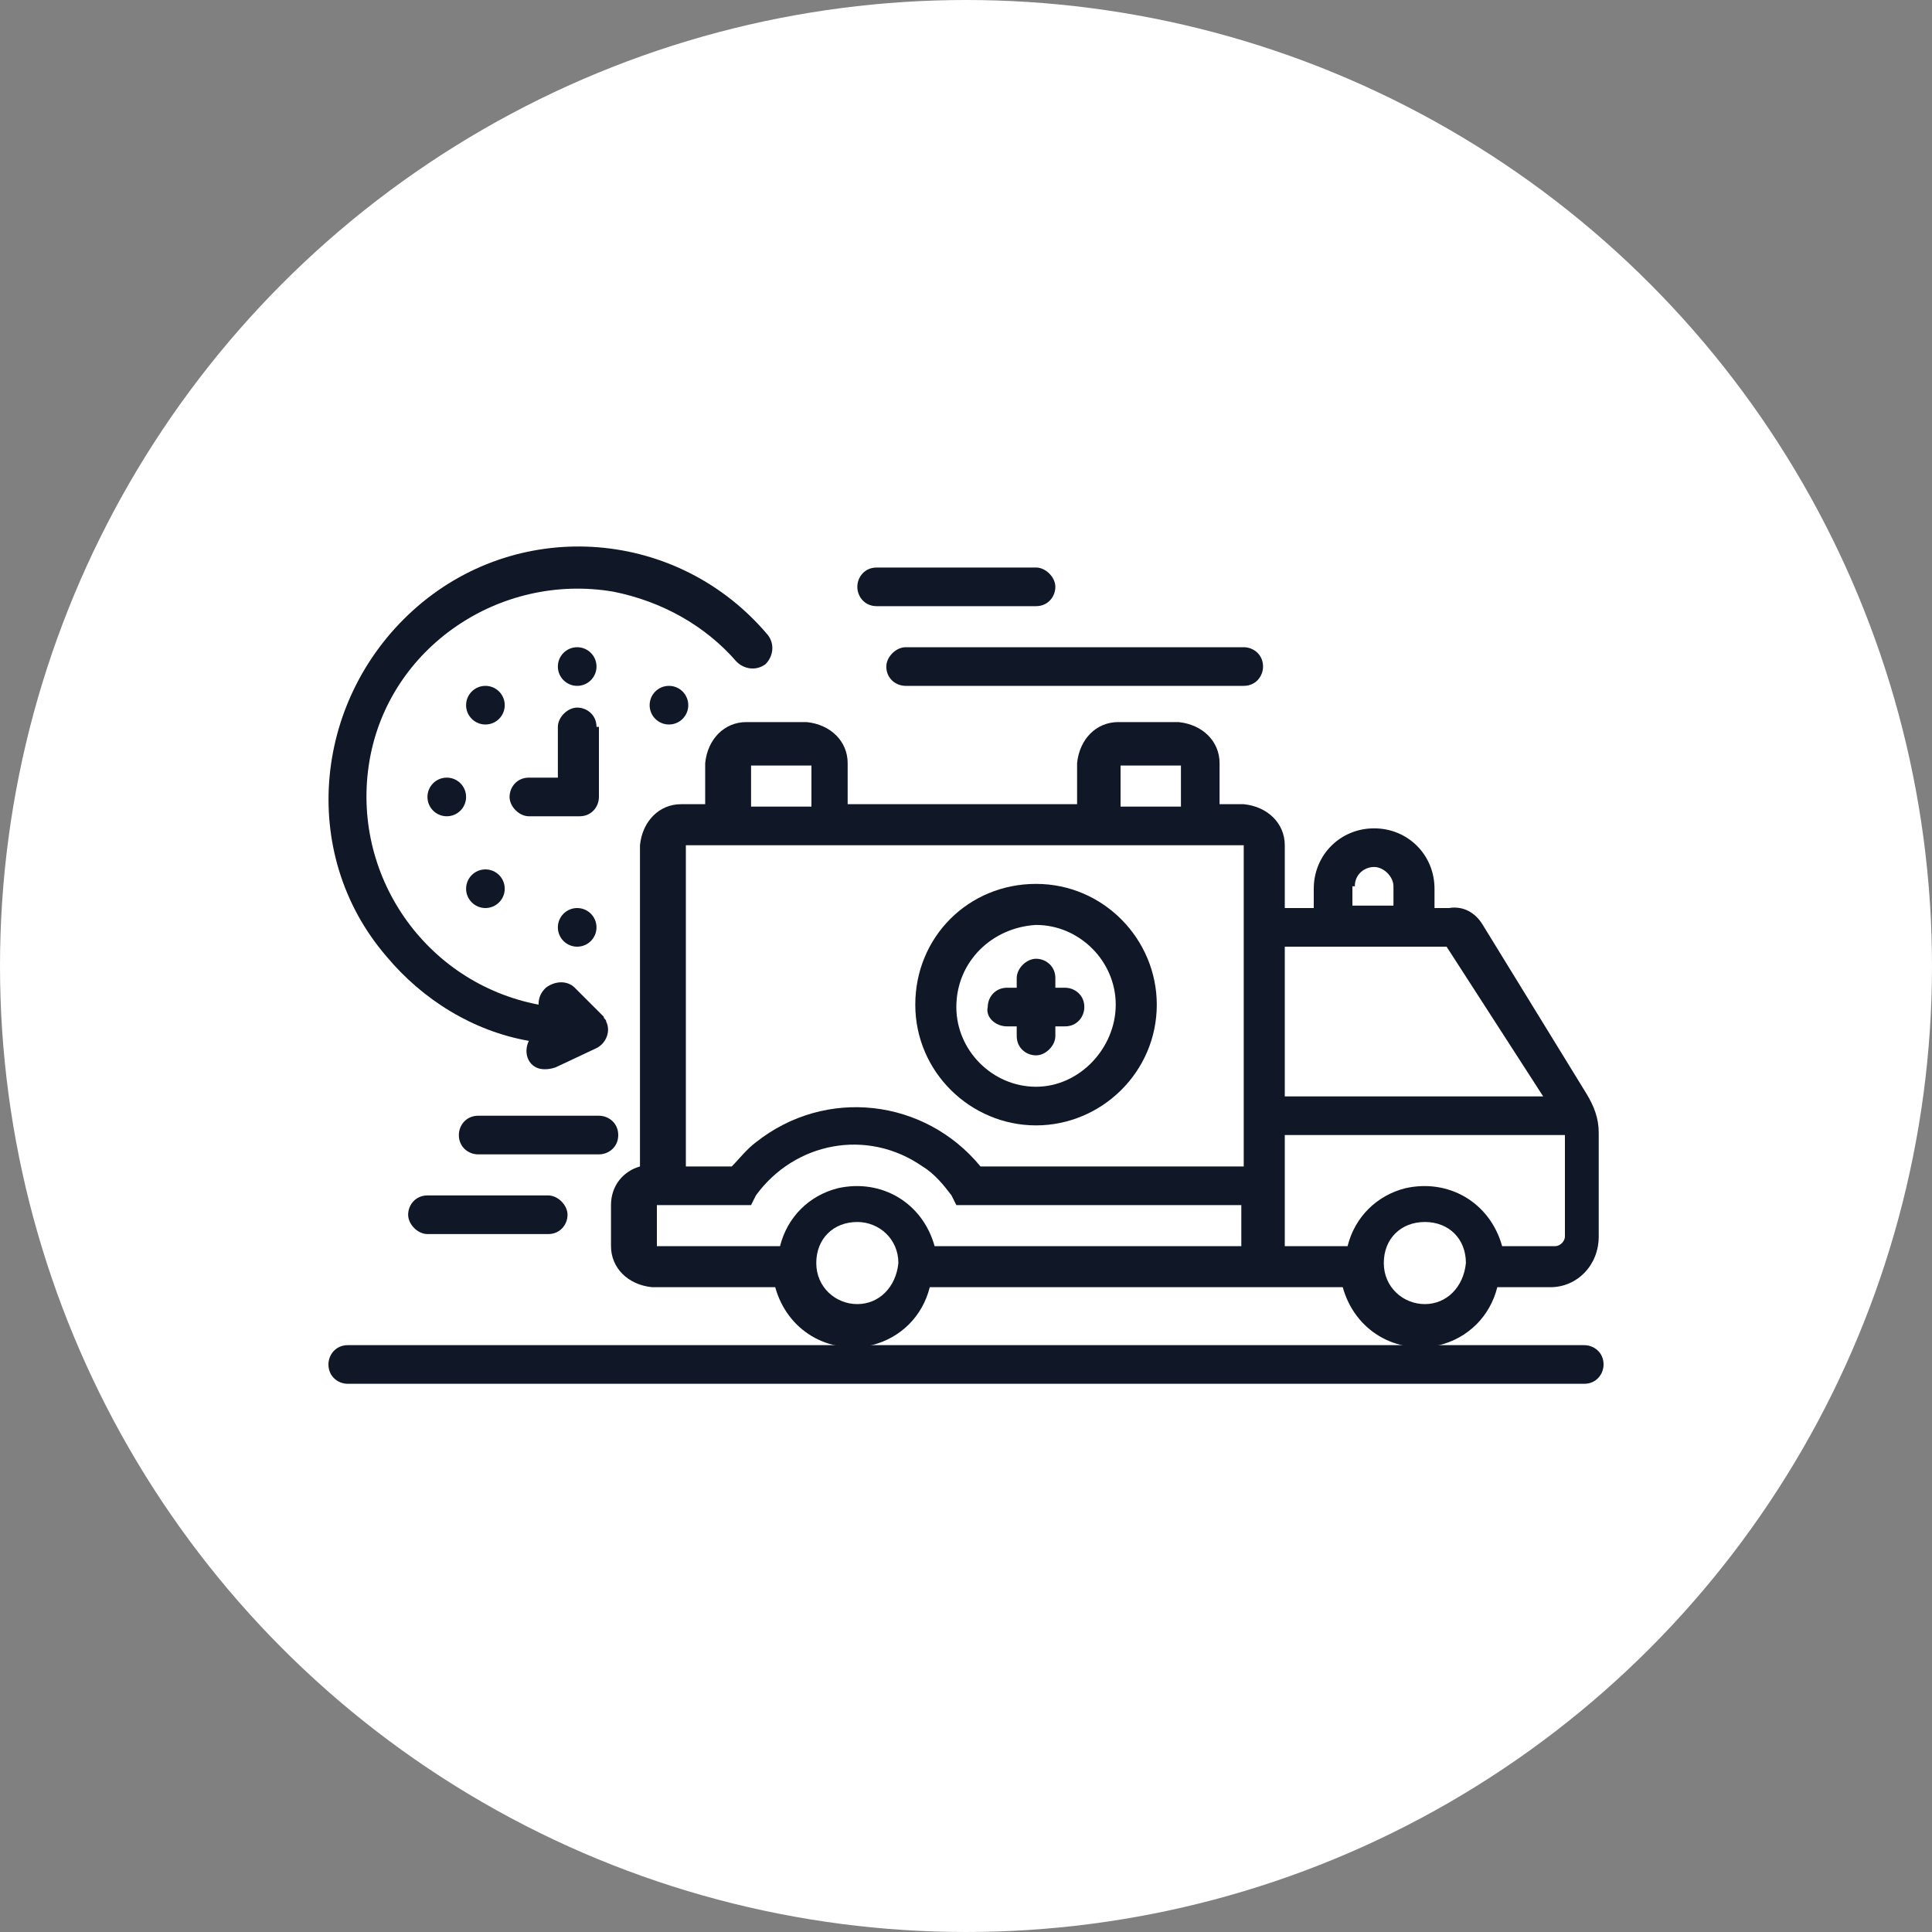
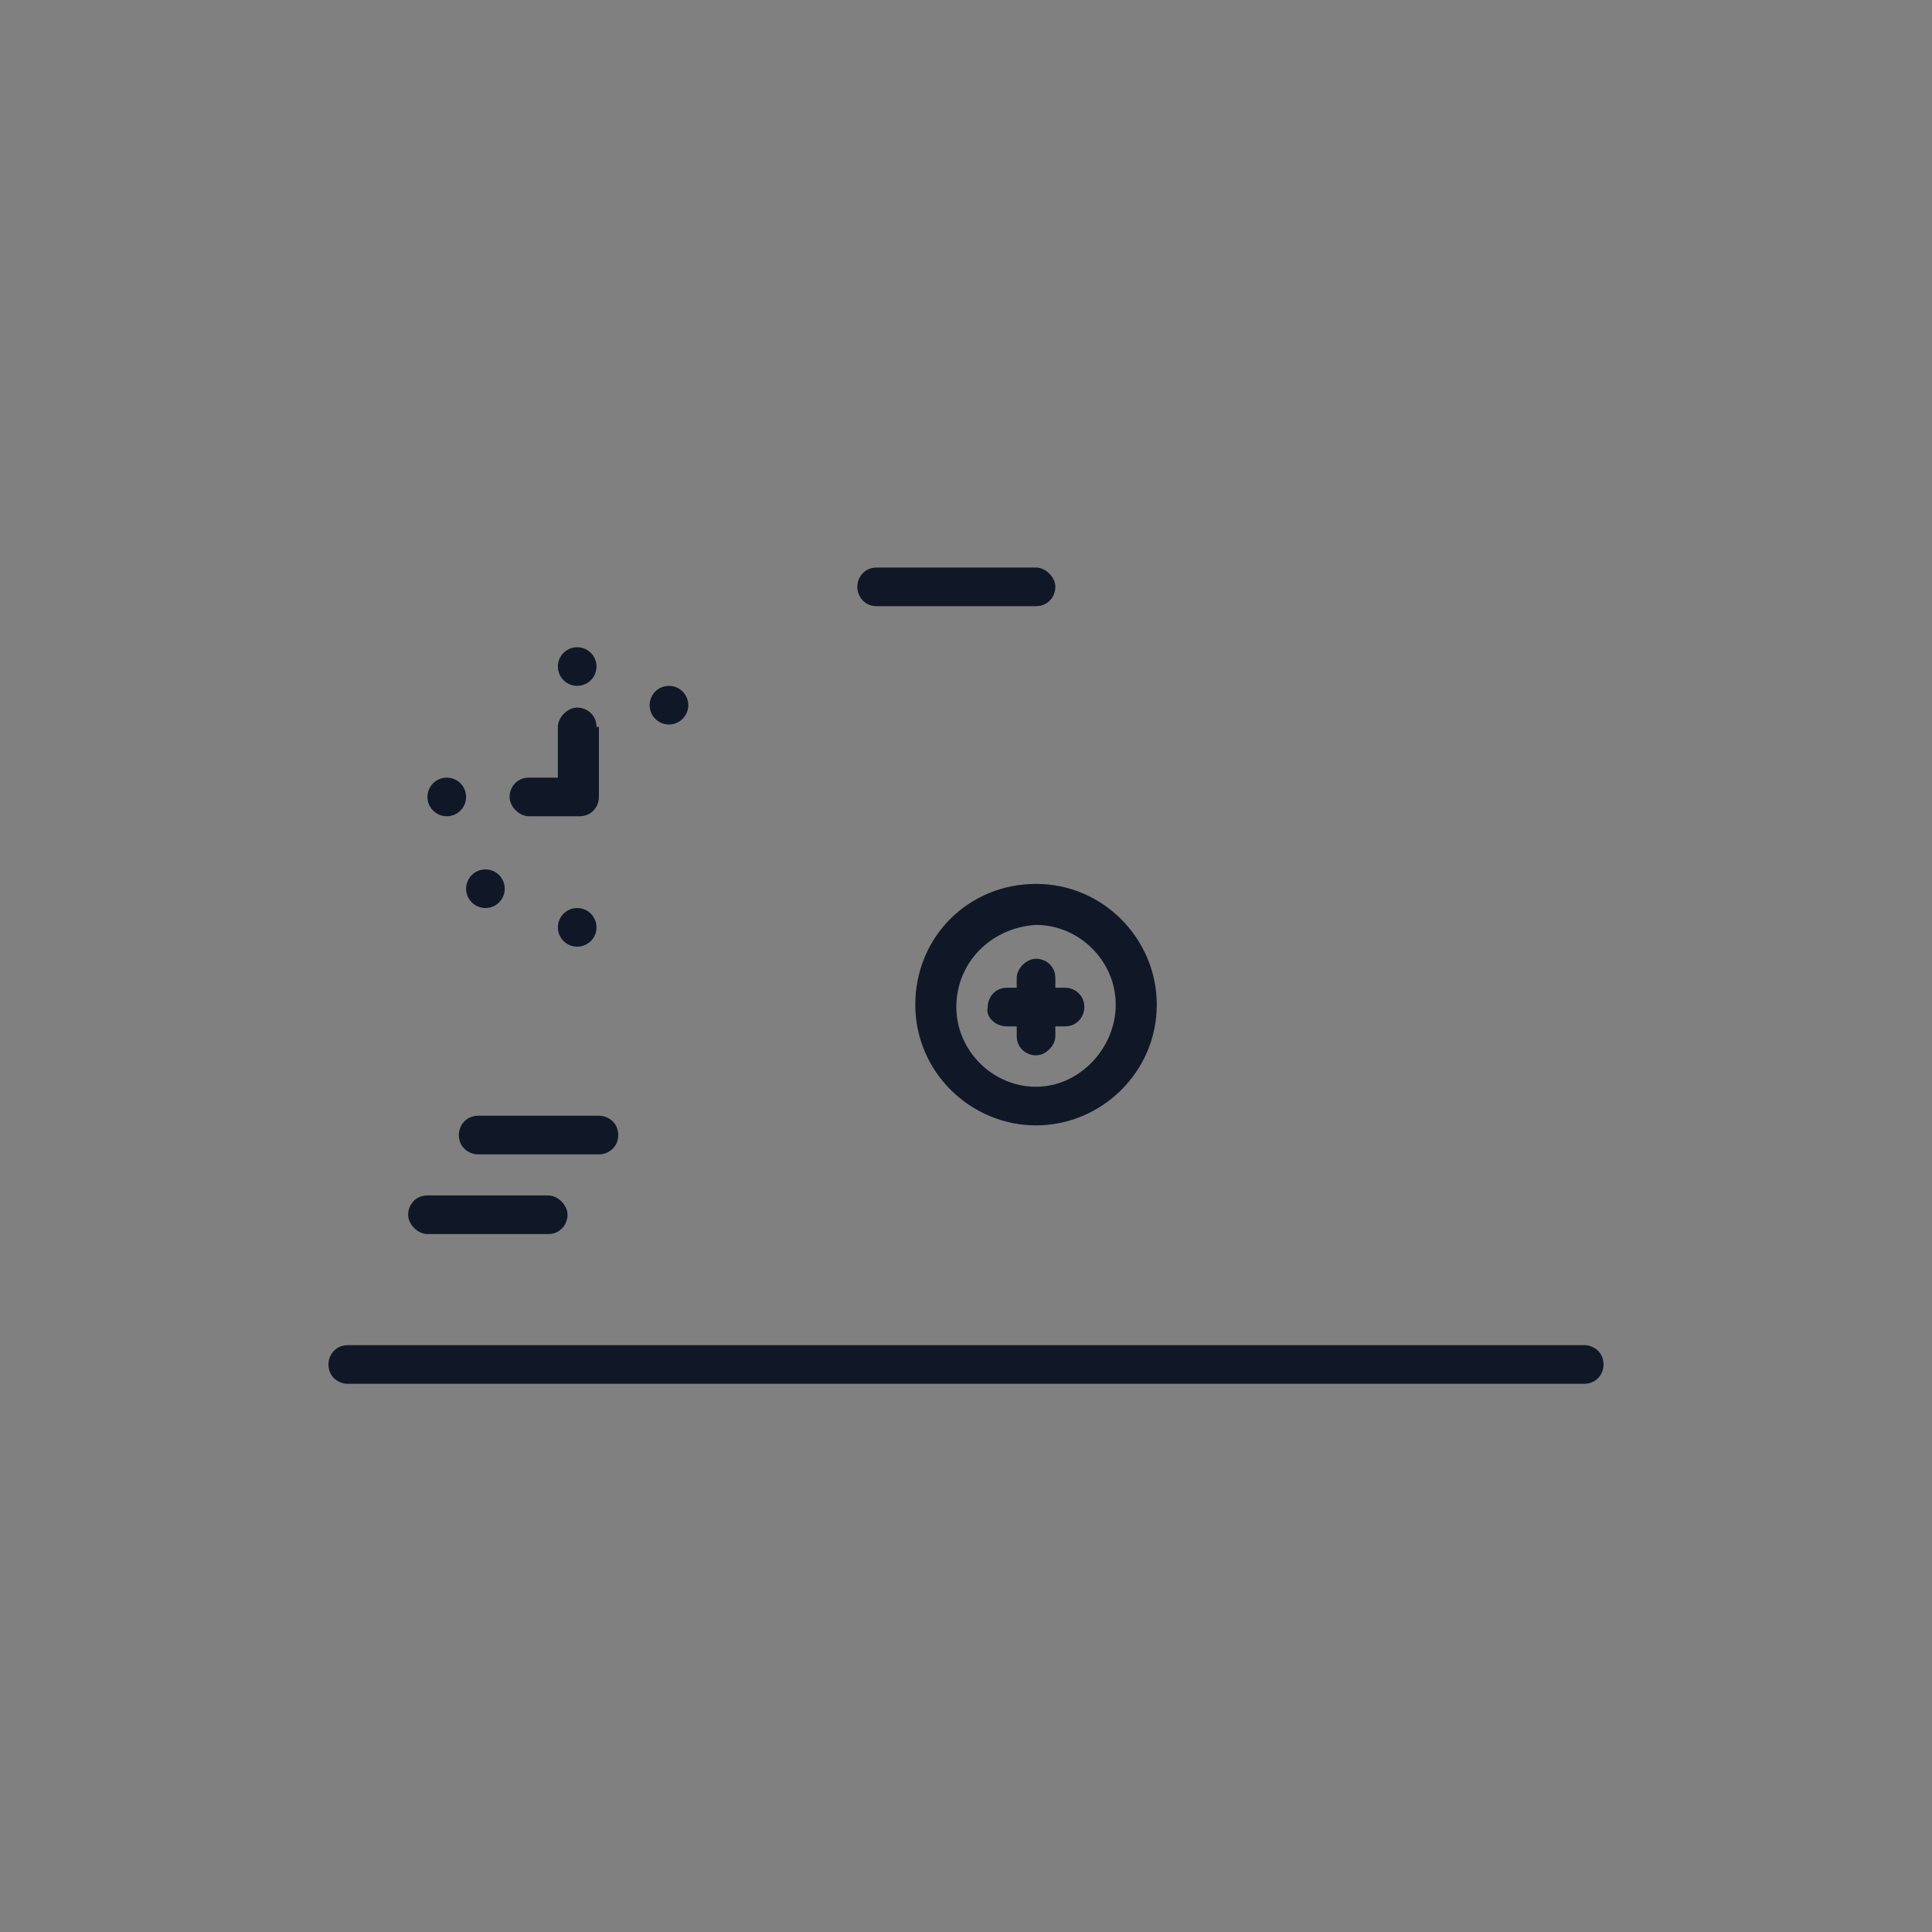
<svg xmlns="http://www.w3.org/2000/svg" version="1.1" id="Layer_1" x="0px" y="0px" viewBox="0 0 80 80" style="enable-background:new 0 0 80 80;" xml:space="preserve">
  <rect x="0" y="0" width="80" height="80" fill="#808080" stroke="none" />
  <style type="text/css">
	.st0{fill:#FFFFFF;}
	.st1{fill:#101828;}
</style>
-   <circle class="st0" cx="40" cy="40" r="40" />
  <g>
-     <path class="st1" d="M21.9,43.1c-0.2,0.4-0.1,0.9,0.3,1.1c0.2,0.1,0.5,0.1,0.8,0l1.7-0.8c0.4-0.2,0.6-0.7,0.4-1.1   c0-0.1-0.1-0.1-0.1-0.2l-1.2-1.2c-0.3-0.3-0.8-0.3-1.2,0c-0.2,0.2-0.3,0.4-0.3,0.7c-4.7-0.9-7.8-5.4-7-10.1s5.4-7.8,10.1-7   c2,0.4,3.8,1.4,5.1,2.9c0.3,0.3,0.8,0.4,1.2,0.1c0.3-0.3,0.4-0.8,0.1-1.2c-3.7-4.4-10.2-4.9-14.5-1.2S12.3,35.3,16,39.6   C17.5,41.4,19.6,42.7,21.9,43.1z" />
    <path class="st1" d="M24.7,30.1c0-0.5-0.4-0.8-0.8-0.8s-0.8,0.4-0.8,0.8v2.1h-1.2c-0.5,0-0.8,0.4-0.8,0.8s0.4,0.8,0.8,0.8h2.1   c0.5,0,0.8-0.4,0.8-0.8V30.1z" />
-     <path class="st1" d="M61.4,38.3c-0.3-0.5-0.8-0.8-1.4-0.7h-0.6v-0.8c0-1.4-1.1-2.5-2.5-2.5s-2.5,1.1-2.5,2.5v0.8h-1.2V35   c0-0.9-0.7-1.6-1.7-1.7h-1v-1.7c0-0.9-0.7-1.6-1.7-1.7h-2.5c-0.9,0-1.6,0.7-1.7,1.7v1.7h-9.5v-1.7c0-0.9-0.7-1.6-1.7-1.7h-2.5   c-0.9,0-1.6,0.7-1.7,1.7v1.7h-1c-0.9,0-1.6,0.7-1.7,1.7v13.3c-0.7,0.2-1.2,0.8-1.2,1.6v1.7c0,0.9,0.7,1.6,1.7,1.7h5.1   c0.5,1.8,2.2,2.8,4,2.4c1.2-0.3,2.1-1.2,2.4-2.4h17.1c0.5,1.8,2.2,2.8,4,2.4c1.2-0.3,2.1-1.2,2.4-2.4h2.2c1.1,0,2-0.9,2-2.1v-4.3   c0-0.6-0.2-1.1-0.5-1.6L61.4,38.3z M46.4,31.7h2.5v1.7h-2.5V31.7z M31.1,31.7h2.5v1.7h-2.5V31.7z M35.5,54c-0.9,0-1.7-0.7-1.7-1.7   s0.7-1.7,1.7-1.7c0.9,0,1.7,0.7,1.7,1.7C37.1,53.3,36.4,54,35.5,54z M51.6,51.6H38.7c-0.5-1.8-2.2-2.8-4-2.4   c-1.2,0.3-2.1,1.2-2.4,2.4h-5.1l0-1.7h3.9l0.2-0.4c1.6-2.2,4.6-2.8,6.9-1.2c0.5,0.3,0.9,0.8,1.2,1.2l0.2,0.4h11.8V51.6z M51.6,48.3   H40.6c-2.3-2.8-6.4-3.3-9.3-1c-0.4,0.3-0.7,0.7-1,1h-1.9V35h23.1V48.3z M56.1,36.7c0-0.5,0.4-0.8,0.8-0.8s0.8,0.4,0.8,0.8v0.8h-1.7   V36.7z M53.2,39.2l2,0c0,0,0,0,0,0h3.3c0,0,0,0,0,0l1.4,0l4,6.2H53.2V39.2z M59,54c-0.9,0-1.7-0.7-1.7-1.7s0.7-1.7,1.7-1.7   s1.7,0.7,1.7,1.7C60.6,53.3,59.9,54,59,54z M64.8,51.2c0,0.2-0.2,0.4-0.4,0.4l-2.2,0c-0.5-1.8-2.2-2.8-4-2.4   c-1.2,0.3-2.1,1.2-2.4,2.4l-2.6,0V47h11.6V51.2z" />
    <path class="st1" d="M42.9,46.6c2.7,0,5-2.2,5-5c0-2.7-2.2-5-5-5s-5,2.2-5,5C37.9,44.4,40.2,46.6,42.9,46.6z M42.9,38.3   c1.8,0,3.3,1.5,3.3,3.3S44.7,45,42.9,45s-3.3-1.5-3.3-3.3C39.6,39.8,41.1,38.4,42.9,38.3z" />
    <path class="st1" d="M41.7,42.5h0.4v0.4c0,0.5,0.4,0.8,0.8,0.8s0.8-0.4,0.8-0.8v-0.4h0.4c0.5,0,0.8-0.4,0.8-0.8   c0-0.5-0.4-0.8-0.8-0.8h-0.4v-0.4c0-0.5-0.4-0.8-0.8-0.8s-0.8,0.4-0.8,0.8v0.4h-0.4c-0.5,0-0.8,0.4-0.8,0.8   C40.8,42.1,41.2,42.5,41.7,42.5z" />
    <path class="st1" d="M25.6,47c0-0.5-0.4-0.8-0.8-0.8h-5c-0.5,0-0.8,0.4-0.8,0.8c0,0.5,0.4,0.8,0.8,0.8h5   C25.2,47.8,25.6,47.5,25.6,47z" />
    <path class="st1" d="M17.7,49.5c-0.5,0-0.8,0.4-0.8,0.8s0.4,0.8,0.8,0.8h5c0.5,0,0.8-0.4,0.8-0.8s-0.4-0.8-0.8-0.8H17.7z" />
-     <path class="st1" d="M36.7,27.6c0,0.5,0.4,0.8,0.8,0.8h14c0.5,0,0.8-0.4,0.8-0.8c0-0.5-0.4-0.8-0.8-0.8h-14   C37.1,26.8,36.7,27.2,36.7,27.6z" />
    <path class="st1" d="M36.3,25.1h6.6c0.5,0,0.8-0.4,0.8-0.8s-0.4-0.8-0.8-0.8h-6.6c-0.5,0-0.8,0.4-0.8,0.8S35.8,25.1,36.3,25.1z" />
    <path class="st1" d="M14.4,55.7c-0.5,0-0.8,0.4-0.8,0.8c0,0.5,0.4,0.8,0.8,0.8h51.2c0.5,0,0.8-0.4,0.8-0.8c0-0.5-0.4-0.8-0.8-0.8   H14.4z" />
    <circle class="st1" cx="23.9" cy="27.6" r="0.8" />
    <circle class="st1" cx="27.7" cy="29.2" r="0.8" />
-     <circle class="st1" cx="20.1" cy="29.2" r="0.8" />
    <circle class="st1" cx="18.5" cy="33" r="0.8" />
    <circle class="st1" cx="20.1" cy="36.8" r="0.8" />
    <circle class="st1" cx="23.9" cy="38.4" r="0.8" />
  </g>
</svg>